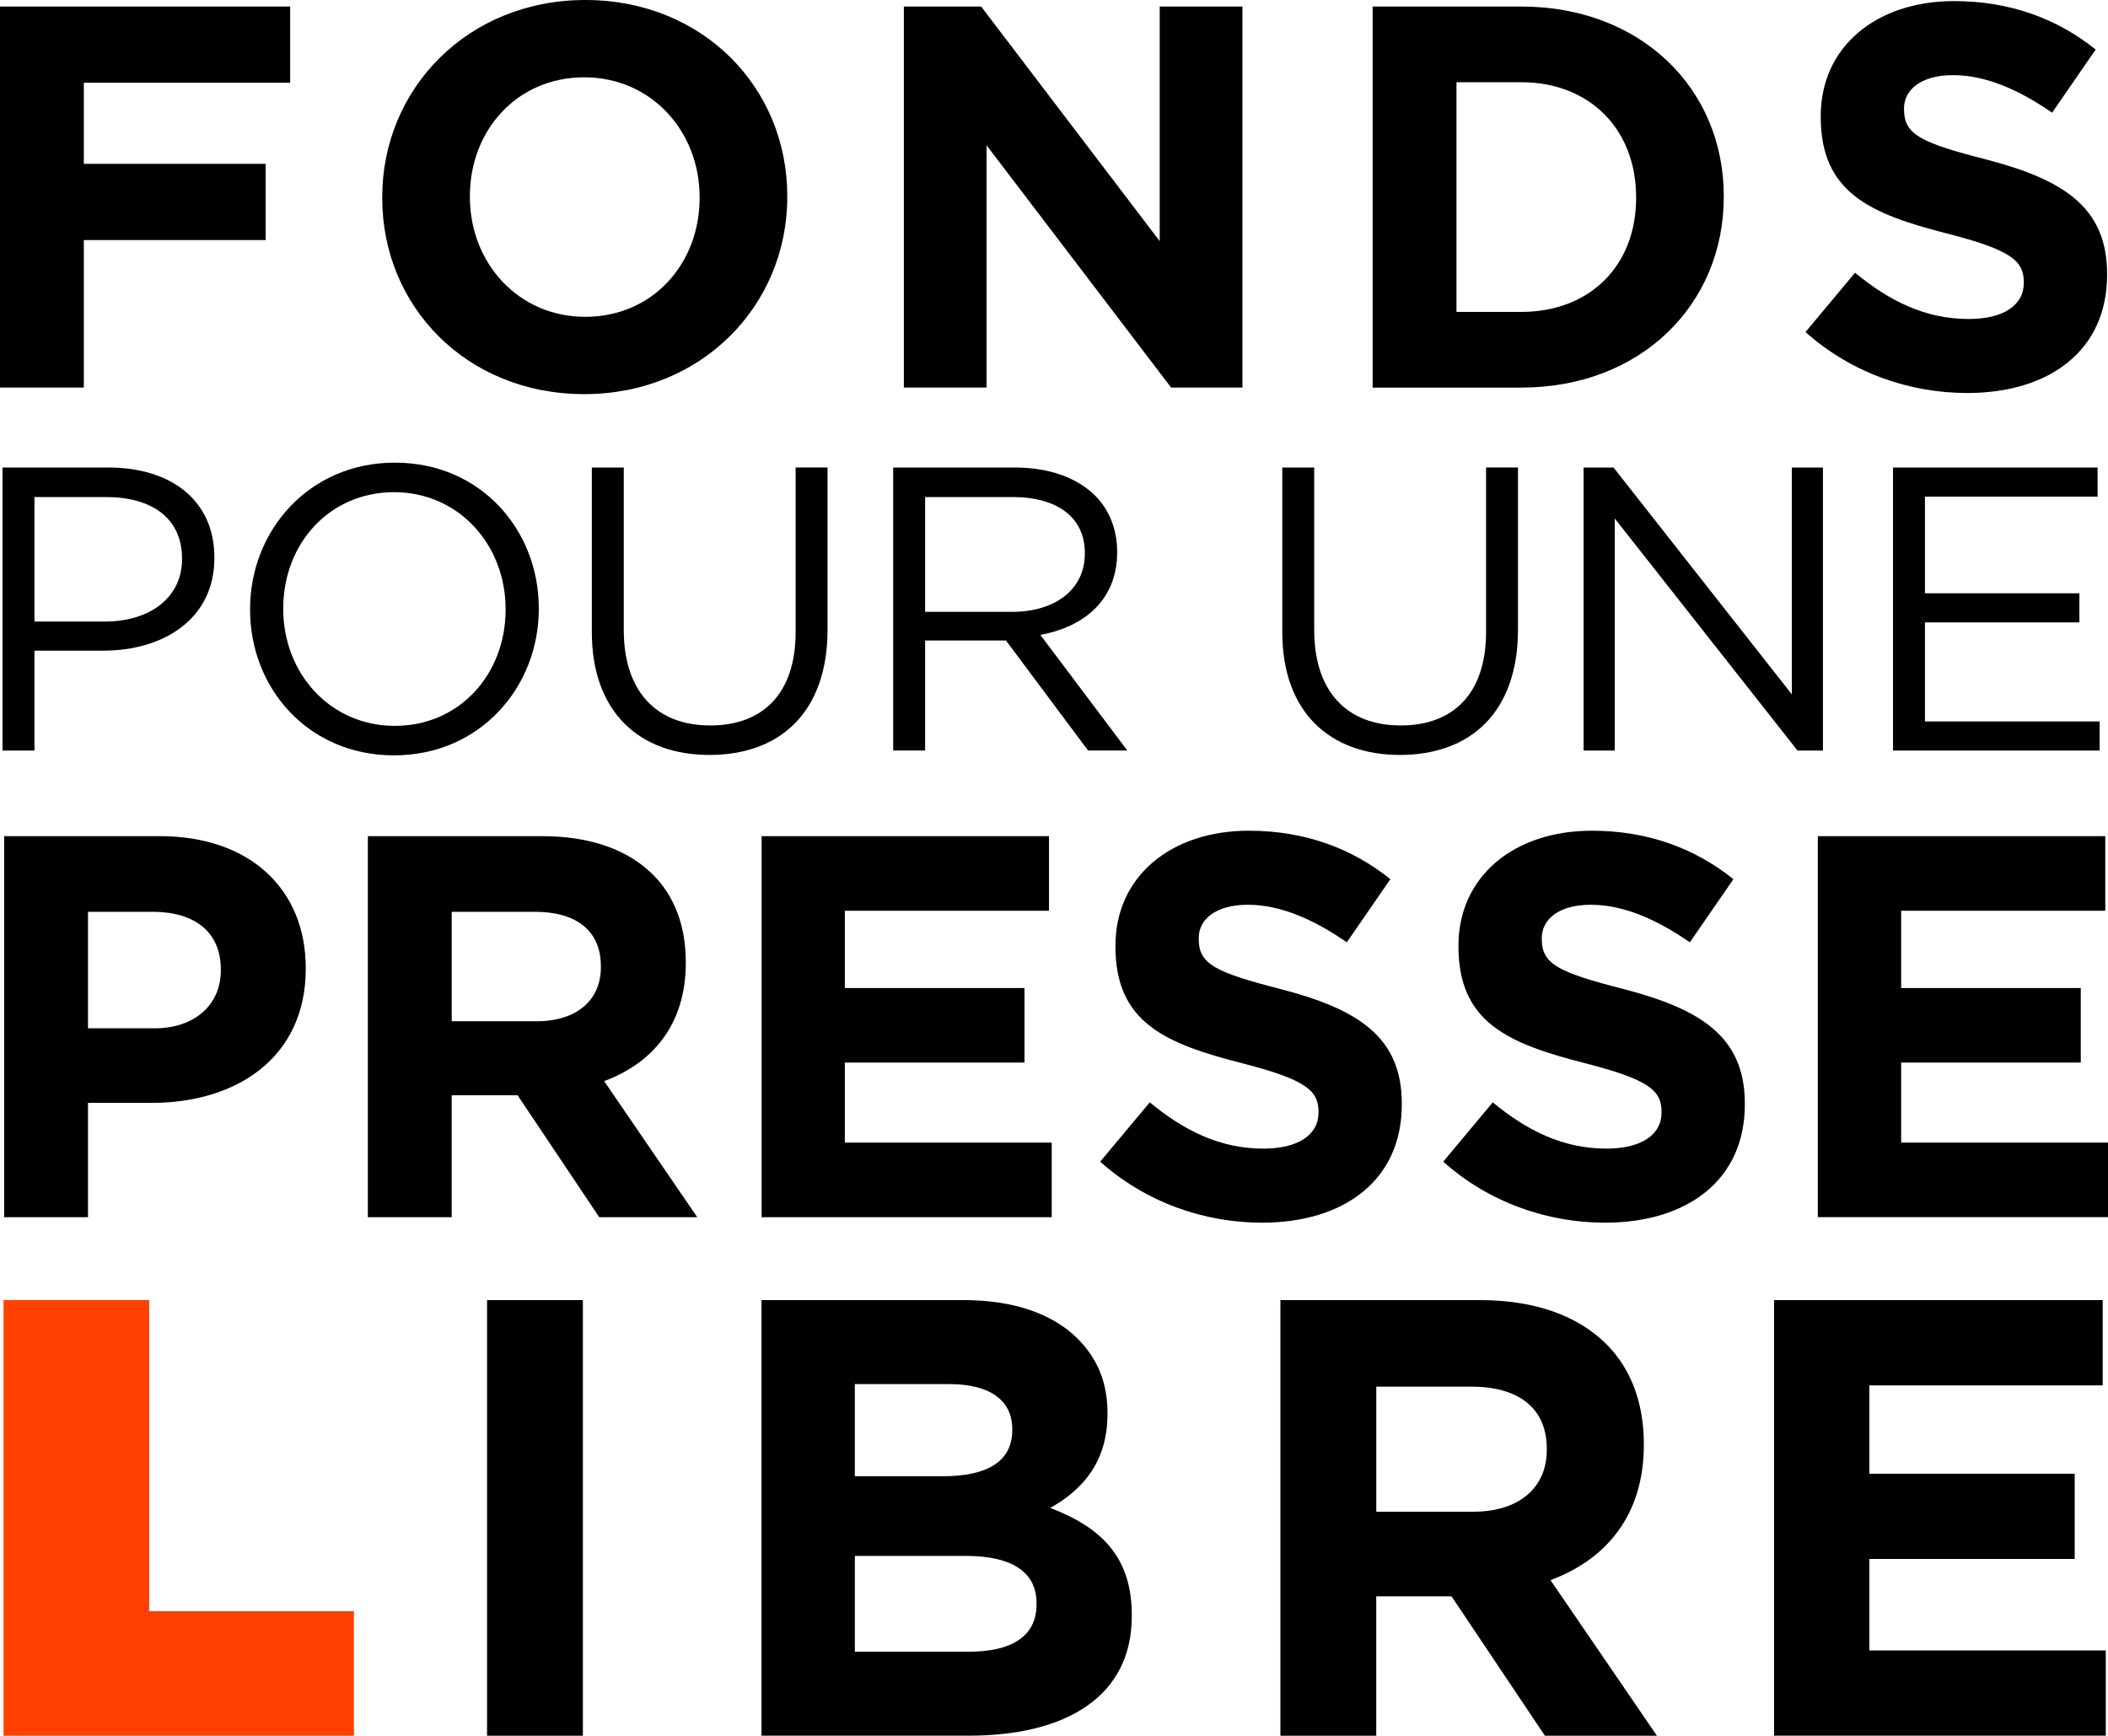
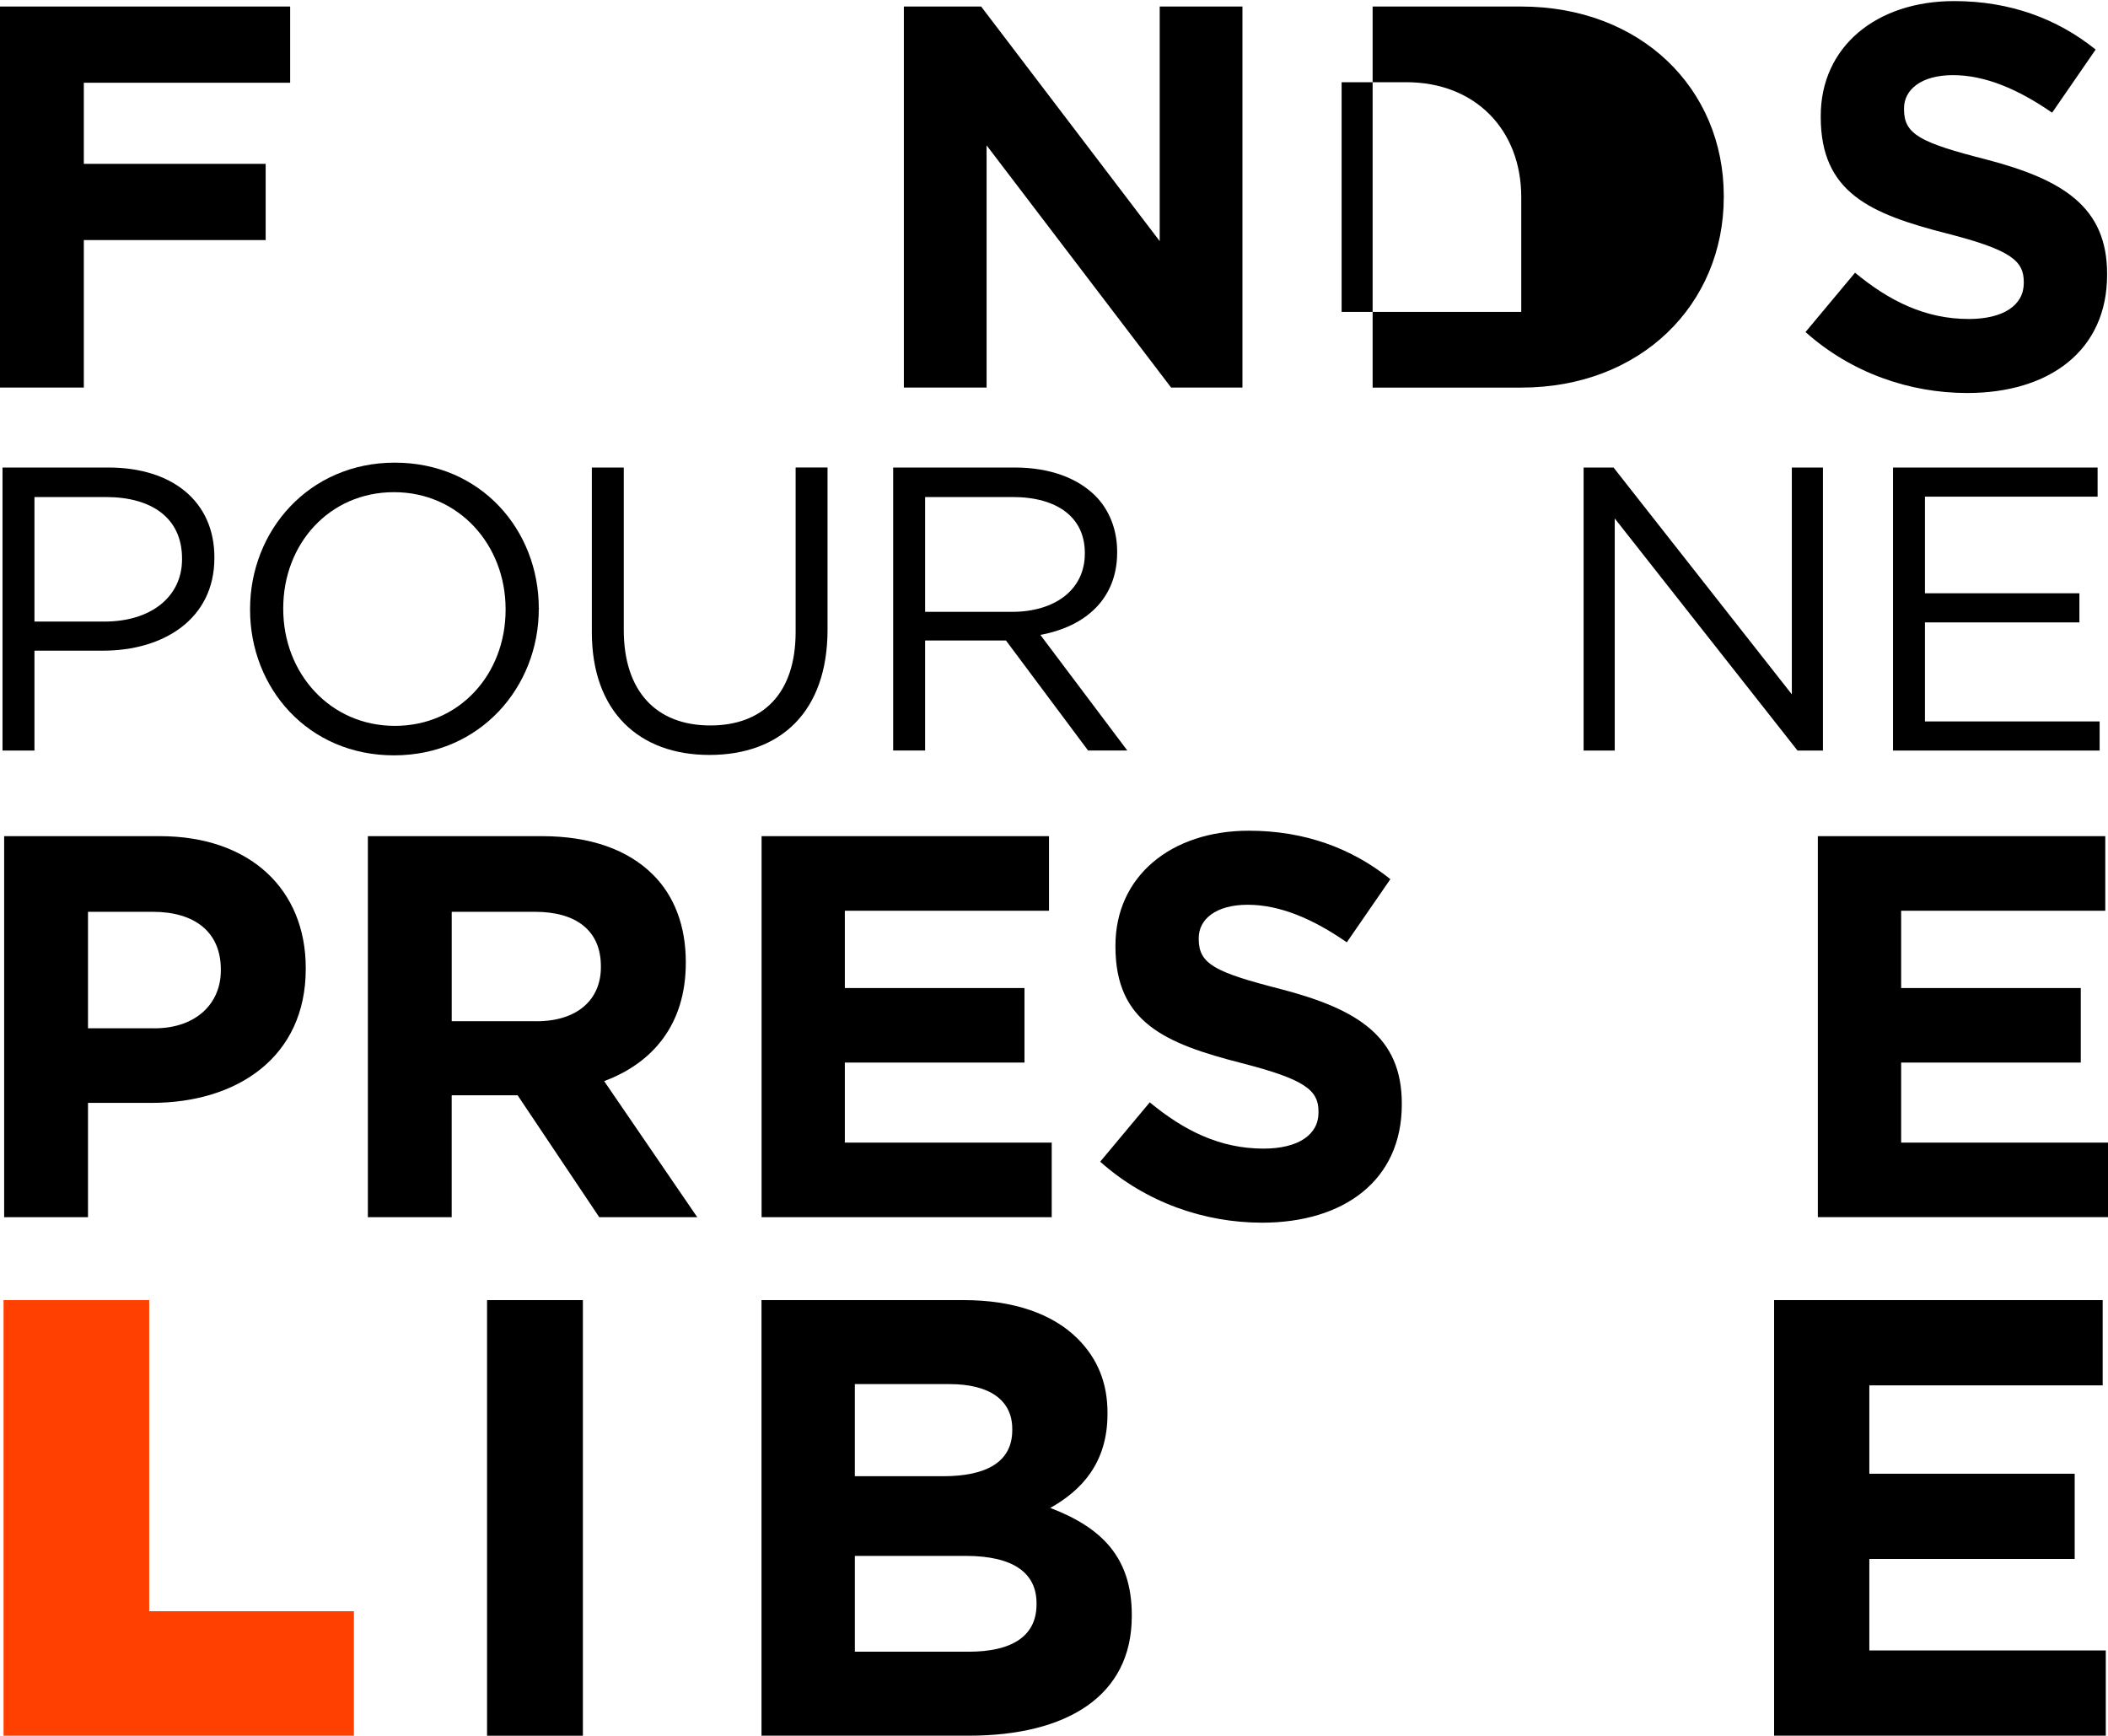
<svg xmlns="http://www.w3.org/2000/svg" version="1.1" id="Calque_1" x="0px" y="0px" width="81.302px" height="66.949px" viewBox="0 0 81.302 66.949" enable-background="new 0 0 81.302 66.949" xml:space="preserve">
  <g>
    <path d="M0,0.252h11.191v2.939H3.233V6.32h7.013v2.939H3.233v5.69H0V0.252z" />
-     <path d="M14.742,7.643V7.601C14.742,3.422,18.039,0,22.574,0s7.79,3.38,7.79,7.559v0.042c0,4.178-3.297,7.601-7.832,7.601   S14.742,11.821,14.742,7.643z M26.983,7.643V7.601c0-2.52-1.848-4.619-4.451-4.619s-4.409,2.058-4.409,4.577v0.042   c0,2.52,1.848,4.619,4.451,4.619S26.983,10.162,26.983,7.643z" />
    <path d="M34.86,0.252h2.981l6.887,9.049V0.252h3.191v14.697h-2.751l-7.117-9.343v9.343H34.86V0.252z" />
-     <path d="M52.94,0.252h5.732c4.619,0,7.811,3.17,7.811,7.307v0.042c0,4.136-3.191,7.349-7.811,7.349H52.94V0.252z M58.672,12.031   c2.646,0,4.43-1.785,4.43-4.388V7.601c0-2.604-1.784-4.43-4.43-4.43h-2.498v8.86H58.672z" />
+     <path d="M52.94,0.252h5.732c4.619,0,7.811,3.17,7.811,7.307v0.042c0,4.136-3.191,7.349-7.811,7.349H52.94V0.252z M58.672,12.031   V7.601c0-2.604-1.784-4.43-4.43-4.43h-2.498v8.86H58.672z" />
    <path d="M69.635,12.808l1.911-2.289c1.322,1.092,2.708,1.785,4.388,1.785c1.323,0,2.12-0.525,2.12-1.386v-0.042   c0-0.819-0.504-1.239-2.96-1.869c-2.96-0.756-4.871-1.575-4.871-4.493V4.472c0-2.667,2.142-4.43,5.144-4.43   c2.143,0,3.969,0.672,5.459,1.869l-1.68,2.436c-1.301-0.903-2.582-1.449-3.82-1.449c-1.239,0-1.891,0.567-1.891,1.281V4.22   c0,0.966,0.631,1.281,3.171,1.932c2.981,0.777,4.661,1.848,4.661,4.409v0.042c0,2.918-2.226,4.556-5.396,4.556   C73.646,15.159,71.399,14.382,69.635,12.808z" />
    <path d="M0.097,18.033h4.085c2.464,0,4.086,1.31,4.086,3.462v0.031c0,2.354-1.965,3.571-4.289,3.571H1.329v3.852H0.097V18.033z    M4.027,23.975c1.809,0,2.994-0.967,2.994-2.401v-0.031c0-1.56-1.169-2.371-2.932-2.371h-2.76v4.803H4.027z" />
    <path d="M9.645,23.522v-0.031c0-3.01,2.261-5.646,5.583-5.646c3.322,0,5.552,2.604,5.552,5.614c0.016,0.016,0.016,0.016,0,0.031   c0,3.01-2.261,5.645-5.583,5.645C11.875,29.136,9.645,26.532,9.645,23.522z M19.5,23.522v-0.031c0-2.479-1.809-4.507-4.304-4.507   s-4.272,1.996-4.272,4.476v0.031c0,2.479,1.809,4.507,4.304,4.507S19.5,26.002,19.5,23.522z" />
    <path d="M22.826,24.38v-6.347h1.232v6.269c0,2.354,1.247,3.68,3.337,3.68c2.012,0,3.291-1.216,3.291-3.603v-6.347h1.231v6.253   c0,3.181-1.825,4.834-4.554,4.834C24.666,29.121,22.826,27.468,22.826,24.38z" />
    <path d="M34.448,18.033h4.693c1.342,0,2.418,0.405,3.104,1.091c0.53,0.53,0.842,1.294,0.842,2.152v0.031   c0,1.809-1.247,2.869-2.963,3.181l3.354,4.46h-1.513l-3.166-4.242h-0.031H35.68v4.242h-1.232V18.033z M39.032,23.6   c1.639,0,2.808-0.842,2.808-2.246v-0.031c0-1.341-1.029-2.152-2.792-2.152H35.68V23.6H39.032z" />
-     <path d="M49.455,24.38v-6.347h1.232v6.269c0,2.354,1.247,3.68,3.337,3.68c2.012,0,3.291-1.216,3.291-3.603v-6.347h1.231v6.253   c0,3.181-1.825,4.834-4.554,4.834C51.295,29.121,49.455,27.468,49.455,24.38z" />
    <path d="M61.077,18.033h1.154l6.877,8.749v-8.749h1.2v10.916h-0.982l-7.048-8.951v8.951h-1.201V18.033z" />
    <path d="M73.01,18.033h7.891v1.123h-6.659v3.727h5.957v1.123h-5.957v3.82h6.737v1.123H73.01V18.033z" />
    <path d="M0.16,32.252h6.005c3.506,0,5.627,2.079,5.627,5.081v0.042c0,3.401-2.646,5.165-5.942,5.165H3.394v4.409H0.16V32.252z    M5.955,39.664c1.617,0,2.562-0.966,2.562-2.226v-0.042c0-1.449-1.008-2.226-2.625-2.226H3.394v4.493H5.955z" />
    <path d="M14.188,32.252h6.719c1.869,0,3.317,0.525,4.283,1.491c0.819,0.819,1.26,1.974,1.26,3.359v0.042   c0,2.373-1.281,3.863-3.149,4.556l3.591,5.249h-3.78l-3.149-4.703H19.92h-2.499v4.703h-3.233V32.252z M20.697,39.391   c1.575,0,2.478-0.84,2.478-2.079V37.27c0-1.386-0.966-2.1-2.541-2.1h-3.212v4.22H20.697z" />
    <path d="M29.372,32.252h11.086v2.876h-7.874v2.981h6.929v2.876h-6.929v3.087h7.979v2.876h-11.19V32.252z" />
    <path d="M42.433,44.808l1.911-2.289c1.322,1.092,2.708,1.785,4.388,1.785c1.323,0,2.12-0.525,2.12-1.386v-0.042   c0-0.819-0.504-1.239-2.96-1.869c-2.96-0.756-4.871-1.575-4.871-4.493v-0.042c0-2.667,2.142-4.43,5.144-4.43   c2.143,0,3.969,0.672,5.459,1.869l-1.68,2.436c-1.301-0.903-2.582-1.449-3.82-1.449c-1.239,0-1.891,0.567-1.891,1.281v0.042   c0,0.966,0.631,1.281,3.171,1.932c2.981,0.777,4.661,1.848,4.661,4.41v0.041c0,2.919-2.226,4.557-5.396,4.557   C46.444,47.159,44.197,46.382,42.433,44.808z" />
-     <path d="M55.663,44.808l1.91-2.289c1.323,1.092,2.709,1.785,4.389,1.785c1.322,0,2.121-0.525,2.121-1.386v-0.042   c0-0.819-0.504-1.239-2.961-1.869c-2.961-0.756-4.871-1.575-4.871-4.493v-0.042c0-2.667,2.142-4.43,5.145-4.43   c2.141,0,3.968,0.672,5.459,1.869l-1.68,2.436c-1.303-0.903-2.583-1.449-3.822-1.449c-1.238,0-1.889,0.567-1.889,1.281v0.042   c0,0.966,0.629,1.281,3.17,1.932c2.981,0.777,4.661,1.848,4.661,4.41v0.041c0,2.919-2.226,4.557-5.396,4.557   C59.672,47.159,57.426,46.382,55.663,44.808z" />
    <path d="M70.111,32.252h11.086v2.876h-7.873v2.981h6.928v2.876h-6.928v3.087h7.979v2.876H70.111V32.252z" />
    <path fill="#FF4000" d="M0.137,50.147h5.617v12.001h7.896v4.801H0.137V50.147z" />
    <path d="M18.785,50.147h3.696v16.802h-3.696V50.147z" />
    <path d="M29.369,50.147h7.801c1.92,0,3.433,0.528,4.393,1.488c0.768,0.769,1.151,1.704,1.151,2.856v0.048   c0,1.896-1.008,2.952-2.207,3.624c1.943,0.744,3.144,1.872,3.144,4.129v0.048c0,3.072-2.496,4.608-6.288,4.608h-7.993V50.147z    M36.377,56.94c1.632,0,2.664-0.528,2.664-1.776v-0.048c0-1.104-0.864-1.729-2.424-1.729h-3.648v3.553H36.377z M37.362,63.709   c1.632,0,2.615-0.576,2.615-1.824v-0.048c0-1.128-0.84-1.824-2.736-1.824h-4.271v3.696H37.362z" />
-     <path d="M49.384,50.147h7.681c2.137,0,3.793,0.601,4.896,1.704c0.936,0.937,1.439,2.257,1.439,3.841v0.048   c0,2.712-1.463,4.416-3.6,5.208l4.104,6.001h-4.32l-3.601-5.376h-0.048h-2.856v5.376h-3.696V50.147z M56.825,58.309   c1.801,0,2.832-0.96,2.832-2.376v-0.049c0-1.584-1.104-2.399-2.904-2.399h-3.672v4.824H56.825z" />
    <path d="M68.424,50.147h12.673v3.289h-9v3.408h7.92v3.288h-7.92v3.528h9.12v3.288H68.424V50.147z" />
  </g>
</svg>